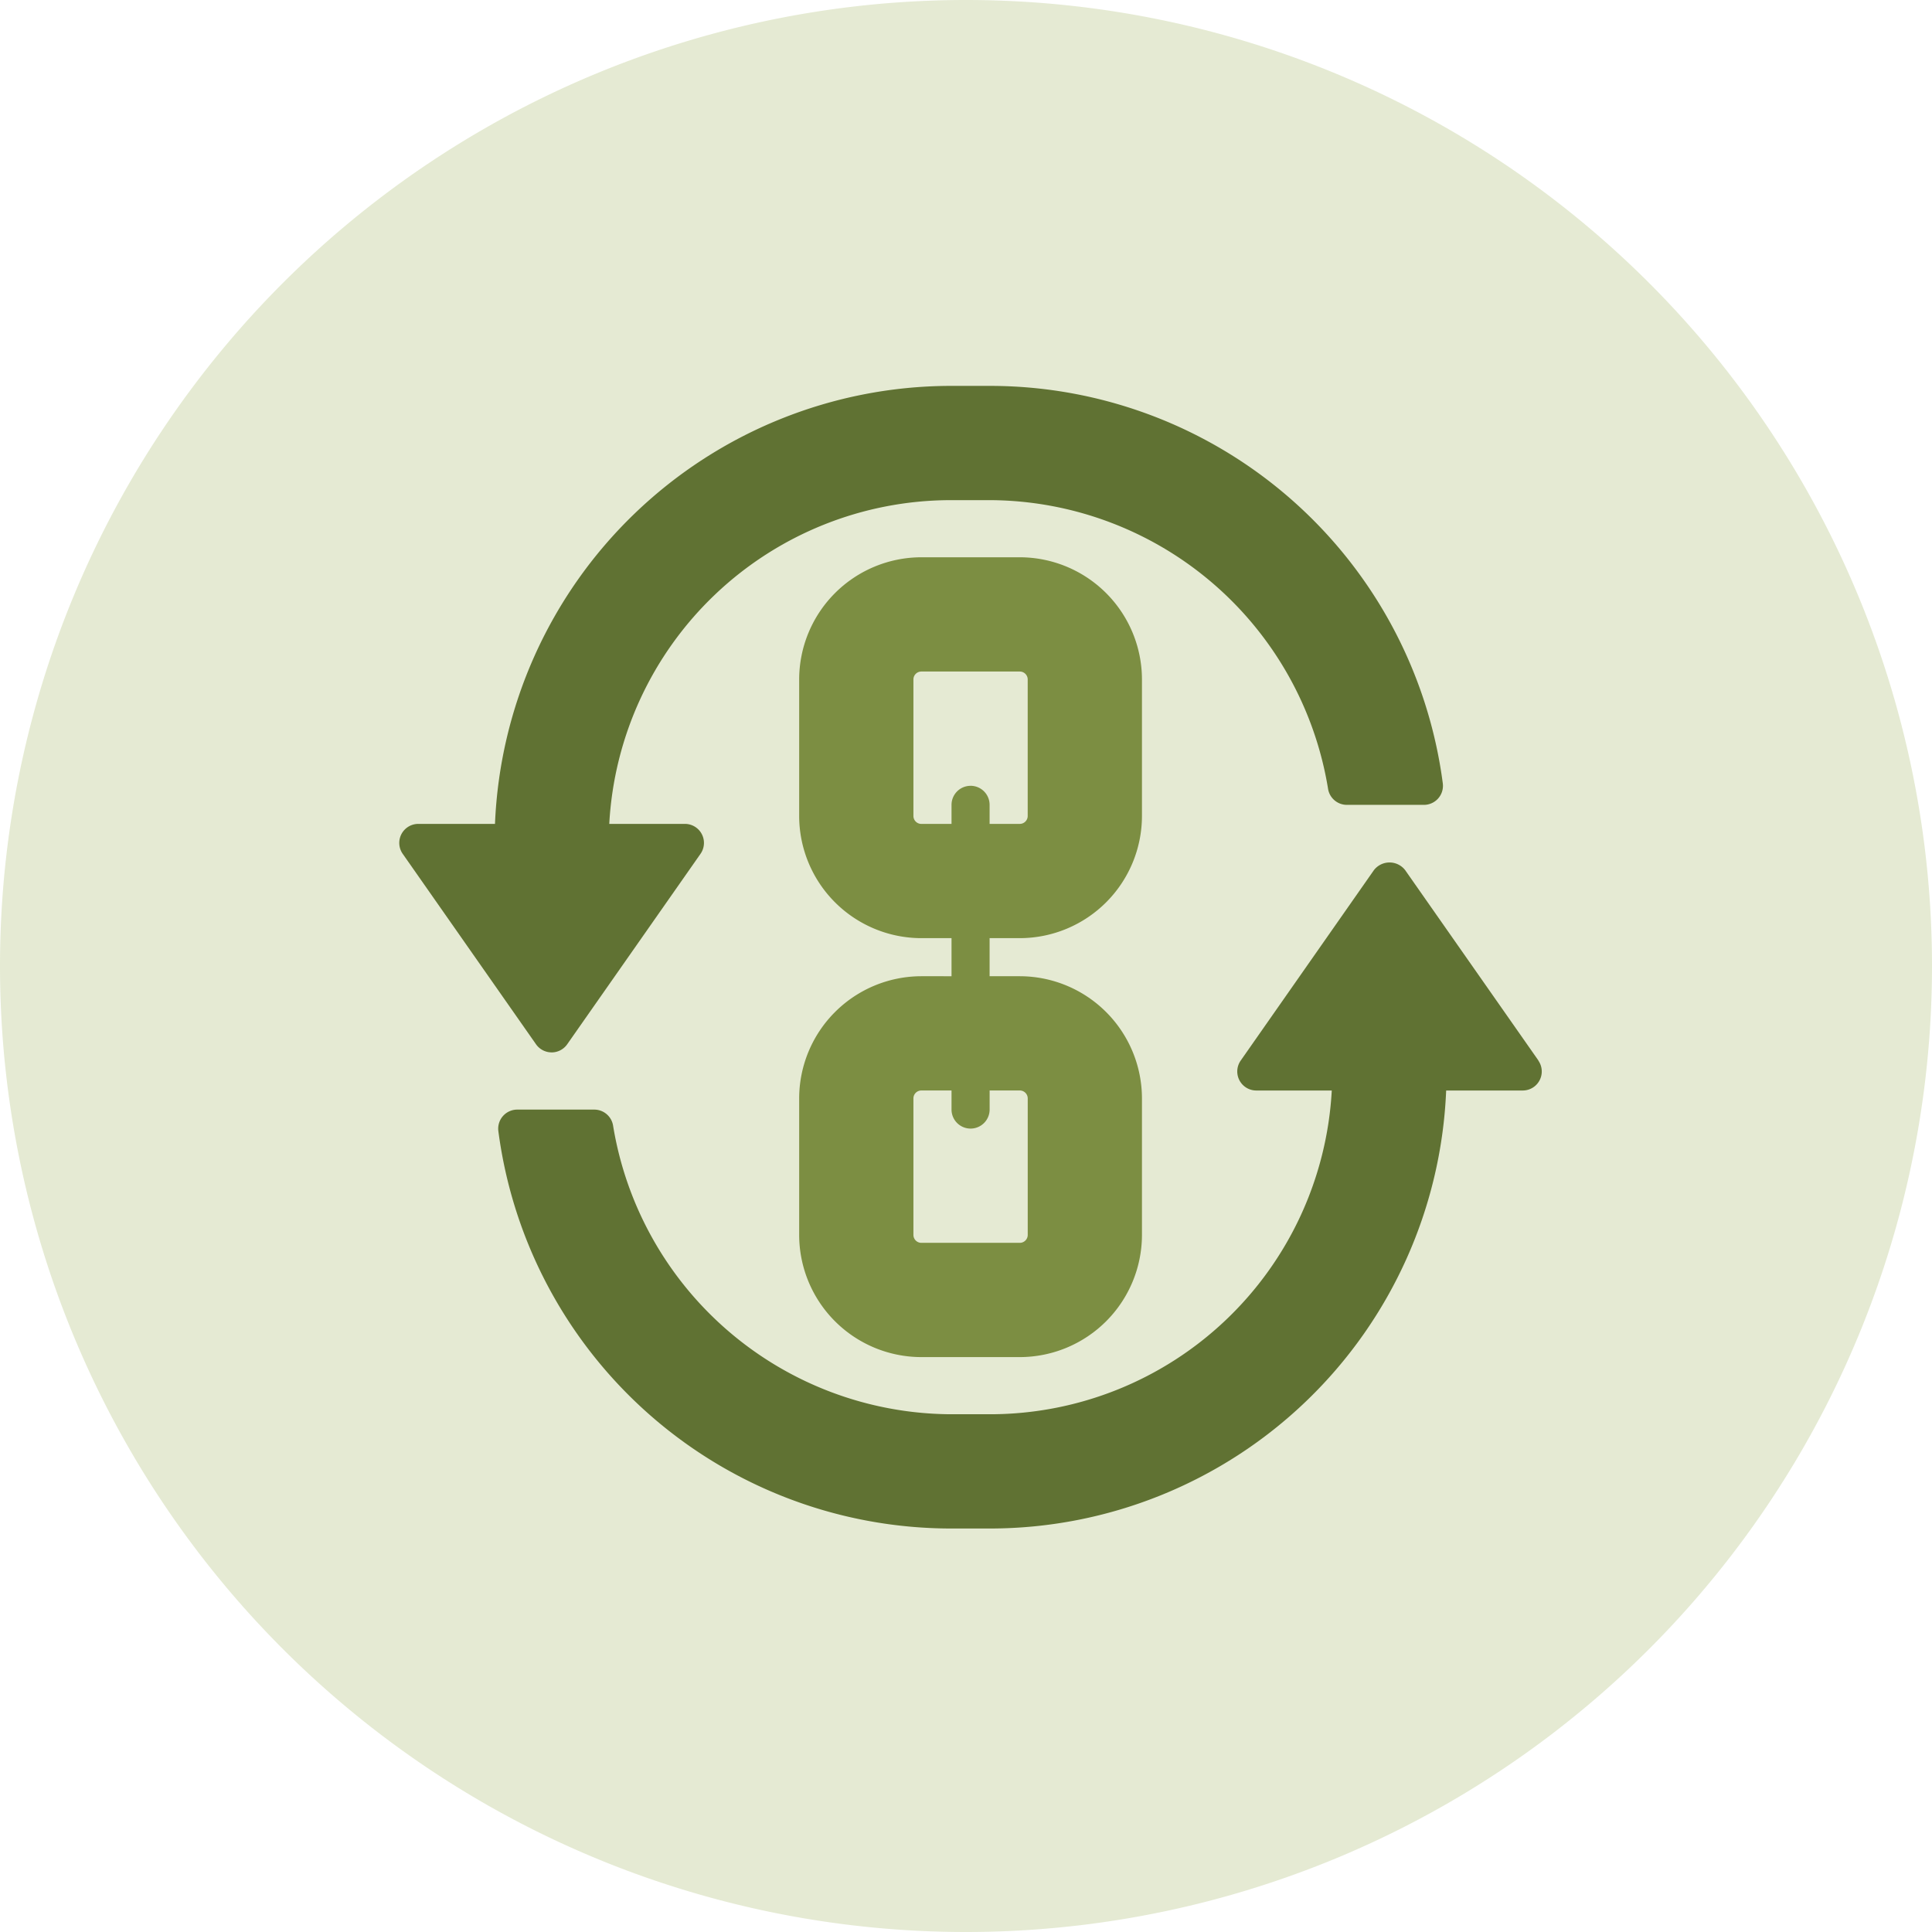
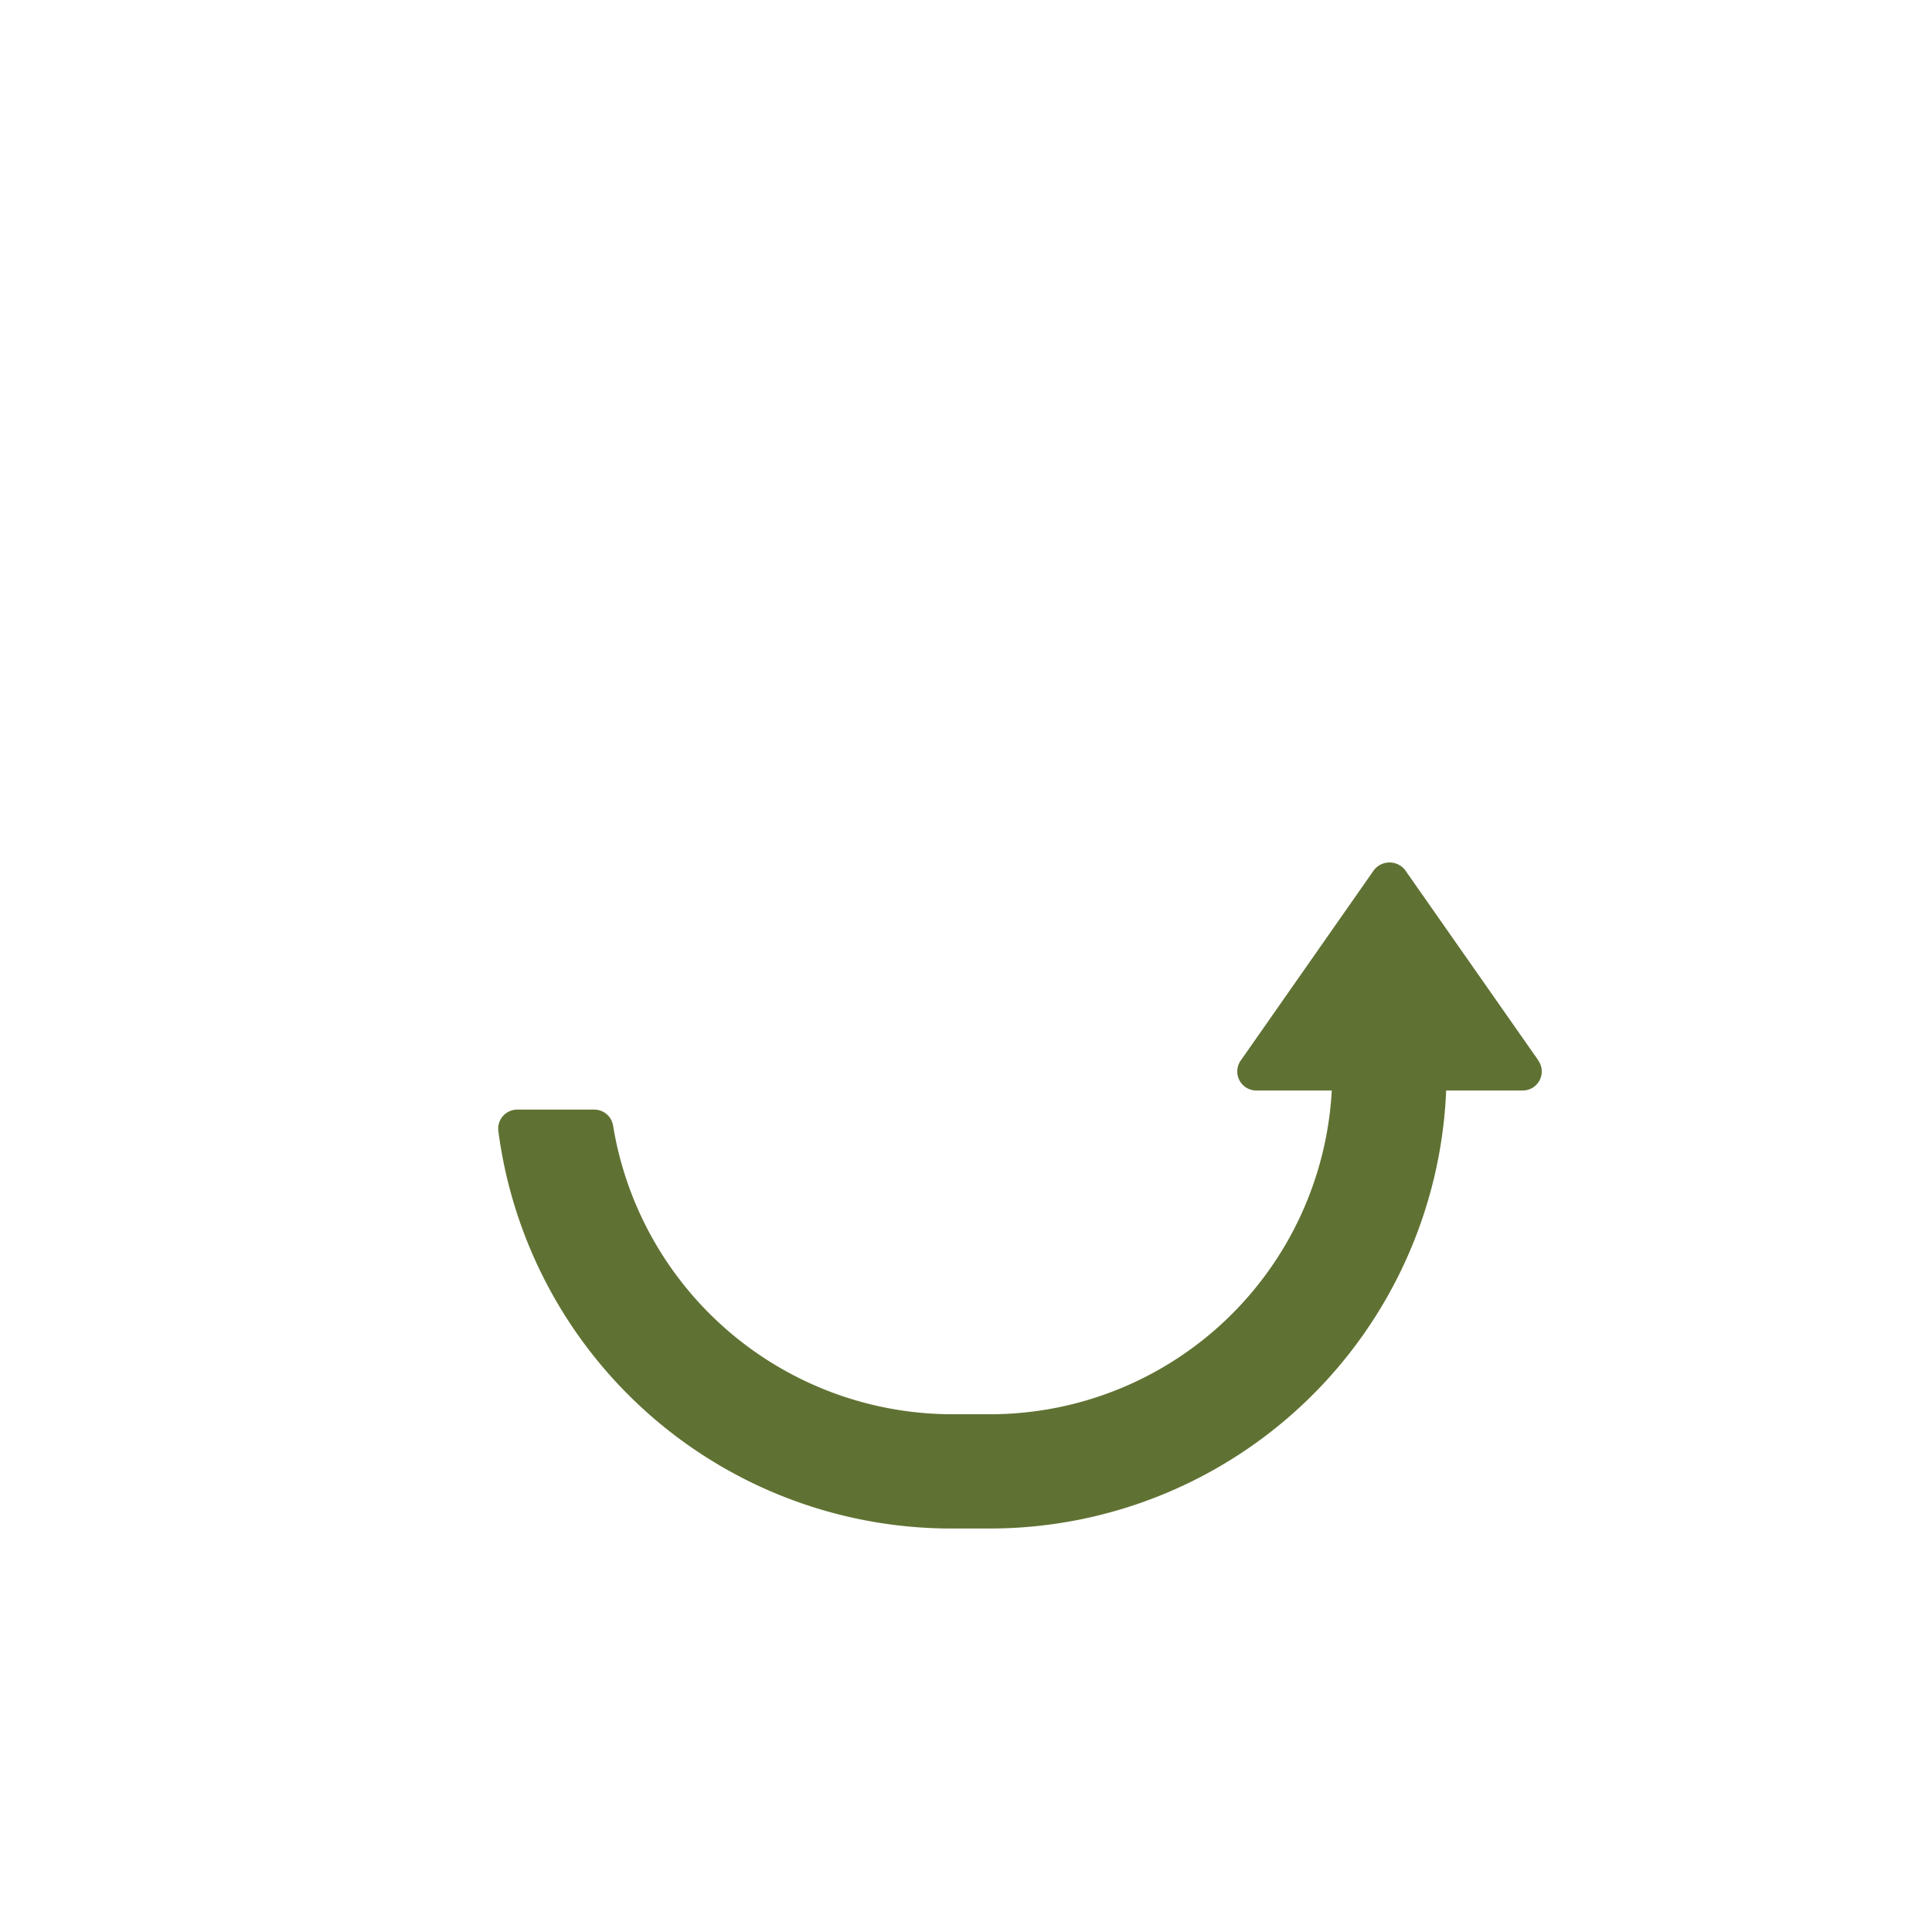
<svg xmlns="http://www.w3.org/2000/svg" width="82.754" height="82.754" viewBox="0 0 82.754 82.754">
  <defs>
    <clipPath id="clip-path">
-       <path id="Path_9853" data-name="Path 9853" d="M0,10.754H82.754V-72H0Z" transform="translate(0 72)" fill="none" />
-     </clipPath>
+       </clipPath>
    <clipPath id="clip-path-2">
-       <rect id="Rectangle_2923" data-name="Rectangle 2923" width="103" height="92" transform="translate(0.15 -0.133)" fill="none" />
-     </clipPath>
+       </clipPath>
  </defs>
  <g id="Group_8434" data-name="Group 8434" transform="translate(-279.428 -9297)">
    <g id="Group_8322" data-name="Group 8322" transform="translate(14.305 6658.877)">
      <g id="Group_7794" data-name="Group 7794" transform="translate(265.123 2710.123)">
        <g id="Group_7793" data-name="Group 7793" transform="translate(0 -72)" clip-path="url(#clip-path)">
          <g id="Group_7789" data-name="Group 7789" transform="translate(-10.273 -7.99)" opacity="0.26">
            <g id="Group_7788" data-name="Group 7788" transform="translate(0 0)">
              <g id="Group_7787" data-name="Group 7787" clip-path="url(#clip-path-2)">
                <g id="Group_7786" data-name="Group 7786" transform="translate(10.273 7.99)">
-                   <path id="Path_9849" data-name="Path 9849" d="M5.377,10.754A41.377,41.377,0,0,0,46.754-30.623,41.377,41.377,0,0,0,5.377-72,41.377,41.377,0,0,0-36-30.623,41.377,41.377,0,0,0,5.377,10.754" transform="translate(36 72)" fill="#99af54" />
-                 </g>
+                   </g>
              </g>
            </g>
          </g>
        </g>
      </g>
    </g>
    <g id="Backlink" transform="translate(294.53 9311.529)">
-       <path id="Path_10183" data-name="Path 10183" d="M32.449,27.314a5.24,5.24,0,0,0,5.234-5.234V16.234A5.24,5.24,0,0,0,32.449,11H28.234A5.24,5.24,0,0,0,23,16.234V22.08a5.24,5.24,0,0,0,5.234,5.234h1.292v1.631H28.234A5.24,5.24,0,0,0,23,34.179v5.846a5.24,5.24,0,0,0,5.234,5.234h4.215a5.24,5.24,0,0,0,5.234-5.234V34.179a5.24,5.24,0,0,0-5.234-5.234H31.157V27.314Zm-2.107,8.157a.816.816,0,0,0,.816-.816v-.816h1.292a.34.34,0,0,1,.34.34v5.846a.34.34,0,0,1-.34.34H28.234a.34.34,0,0,1-.34-.34V34.179a.34.34,0,0,1,.34-.34h1.292v.816A.816.816,0,0,0,30.341,35.471Zm0-14.682a.816.816,0,0,0-.816.816v.816H28.234a.34.34,0,0,1-.34-.34V16.234a.34.34,0,0,1,.34-.34h4.215a.34.34,0,0,1,.34.34V22.08a.34.34,0,0,1-.34.34H31.157V21.6A.816.816,0,0,0,30.341,20.788Z" transform="translate(-3.871 -1.659)" fill="#7c8e42" />
-       <path id="Path_10184" data-name="Path 10184" d="M8.525,30.549a.816.816,0,0,0,.668-.348l5.71-8.157a.815.815,0,0,0-.668-1.283h-3.24A14.664,14.664,0,0,1,25.59,6.894h1.762A14.737,14.737,0,0,1,41.783,19.257a.816.816,0,0,0,.806.689h3.3a.816.816,0,0,0,.809-.92A19.564,19.564,0,0,0,27.352,2H25.59A19.565,19.565,0,0,0,6.1,20.761H2.816a.815.815,0,0,0-.668,1.283L7.857,30.2a.816.816,0,0,0,.668.348Z" fill="#607233" />
      <path id="Path_10185" data-name="Path 10185" d="M51.753,35.51l-5.71-8.157a.846.846,0,0,0-1.337,0L39,35.51a.815.815,0,0,0,.668,1.283H42.9A14.664,14.664,0,0,1,28.31,50.66H26.548A14.737,14.737,0,0,1,12.117,38.3a.816.816,0,0,0-.806-.689h-3.3a.816.816,0,0,0-.809.92A19.564,19.564,0,0,0,26.548,55.554H28.31A19.565,19.565,0,0,0,47.8,36.793h3.279a.815.815,0,0,0,.668-1.283Z" transform="translate(-0.958 -4.612)" fill="#607233" />
    </g>
  </g>
</svg>